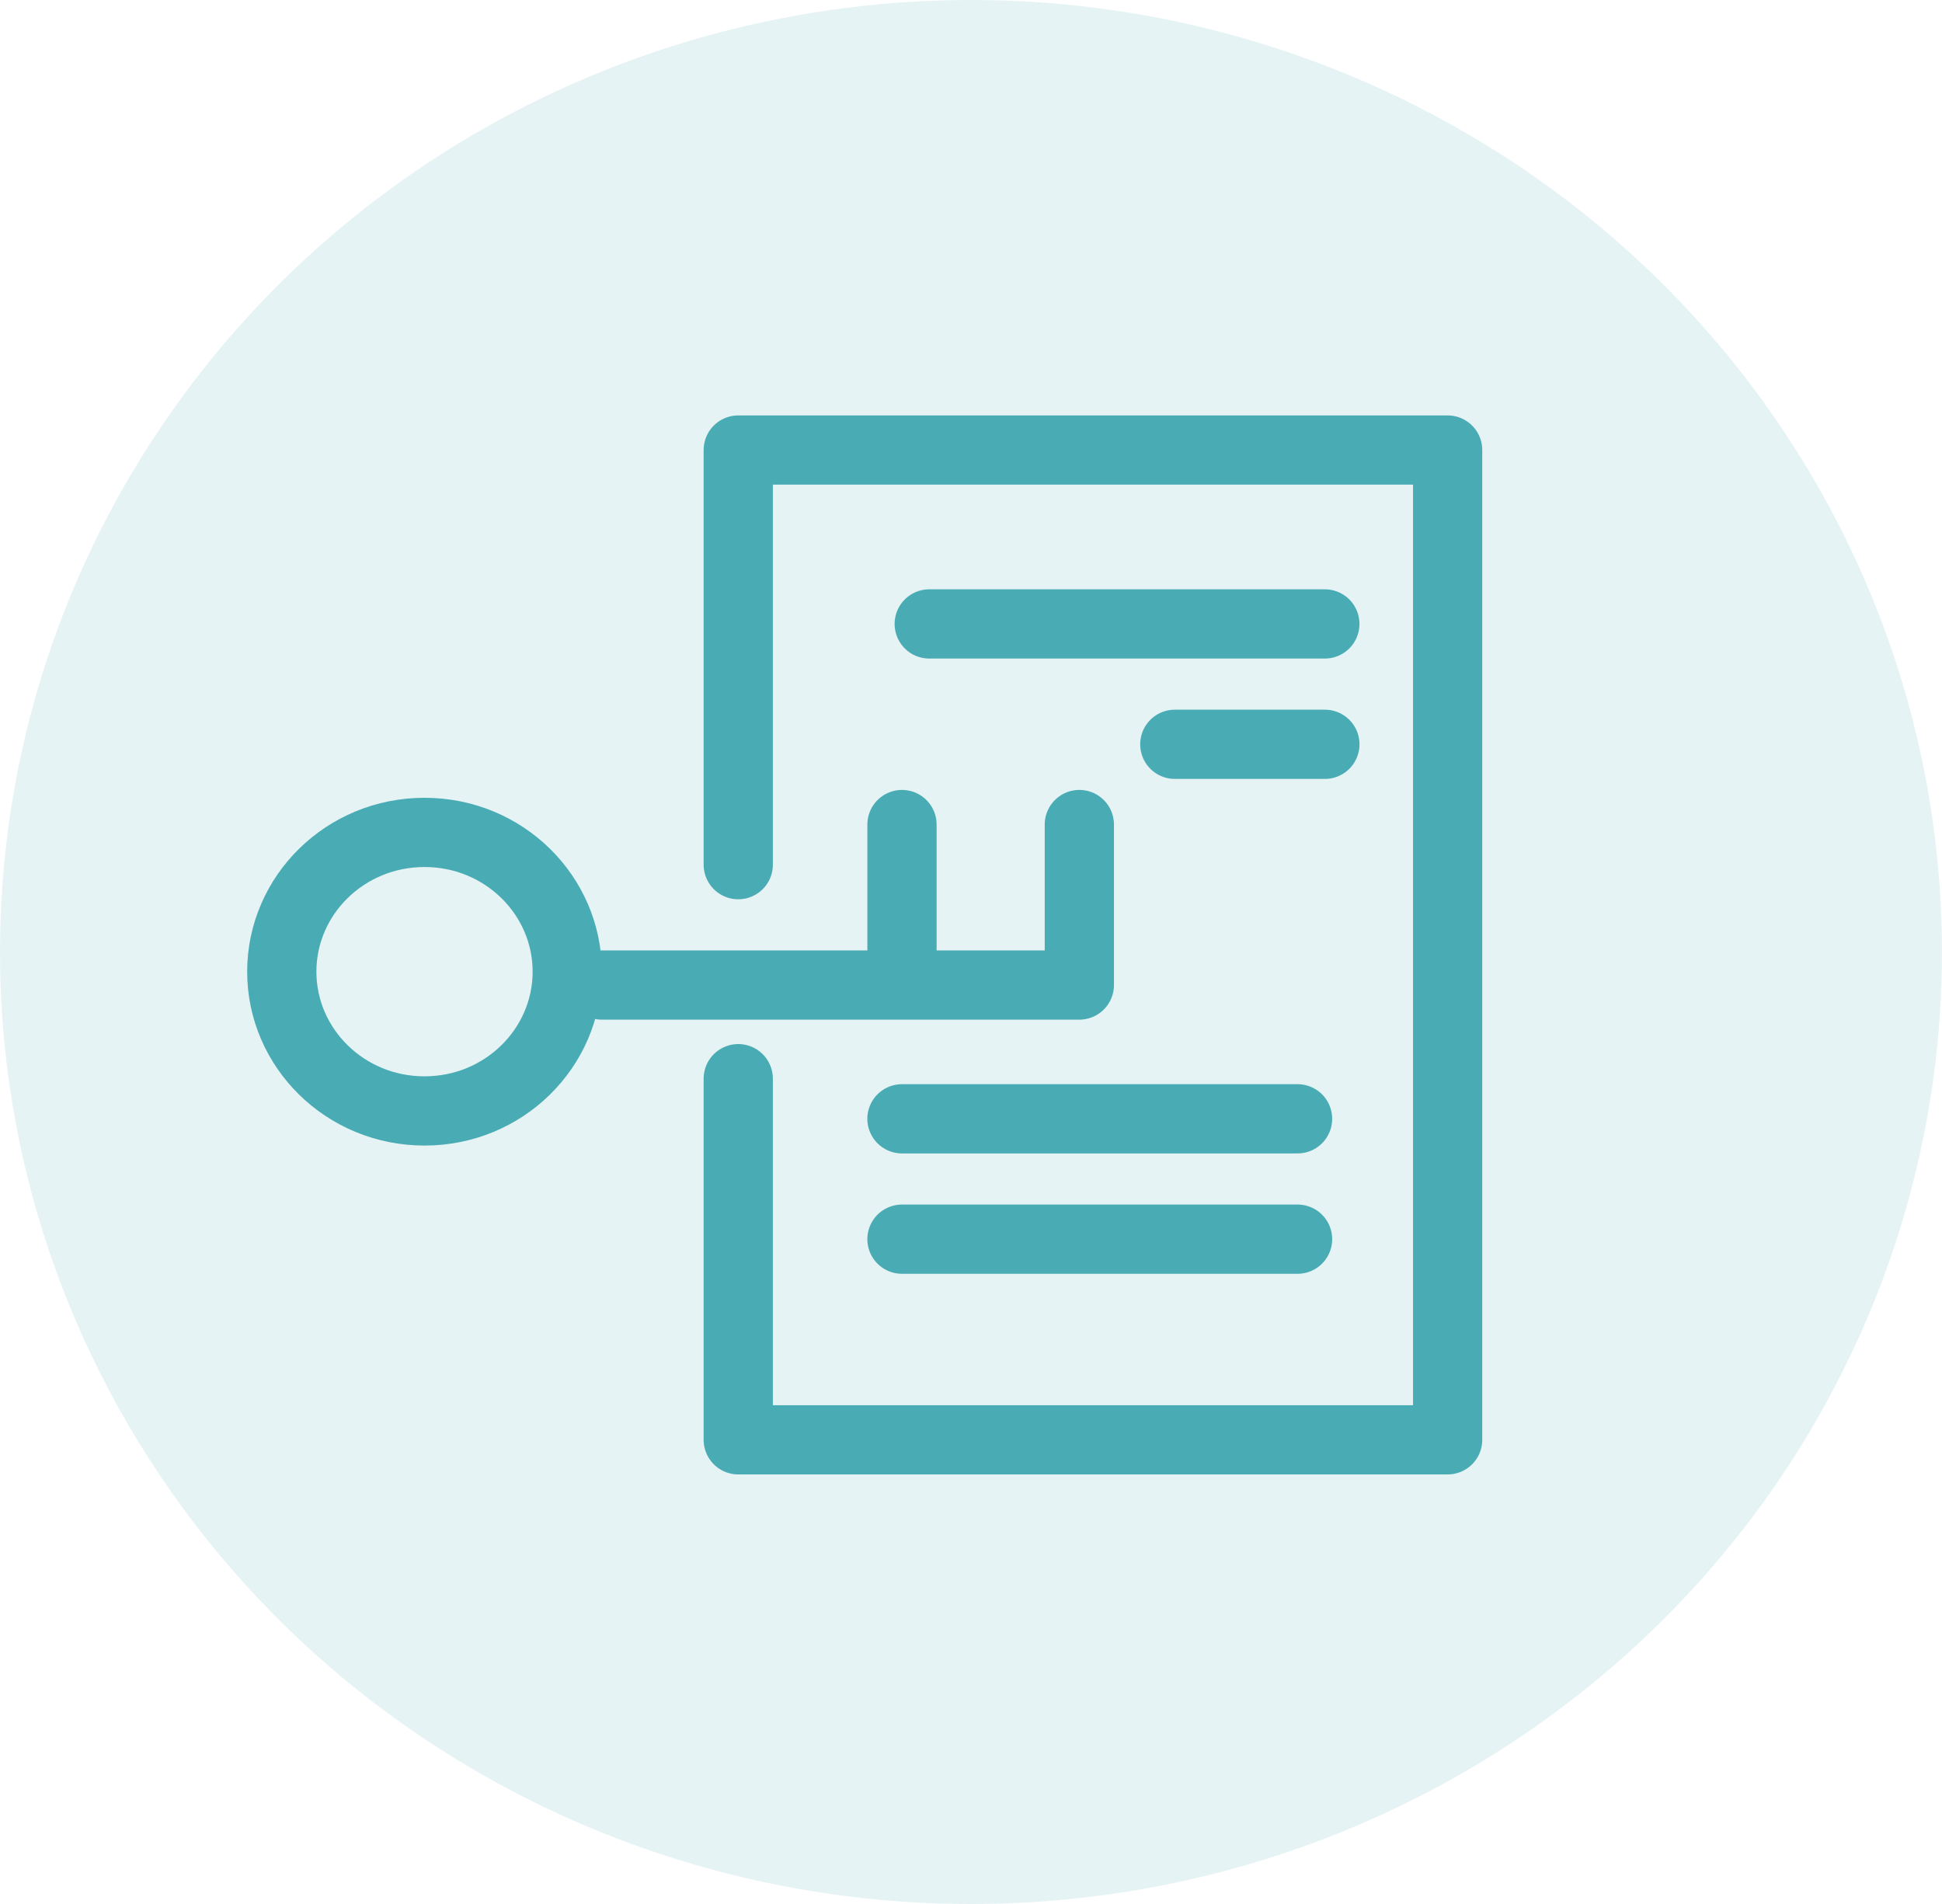
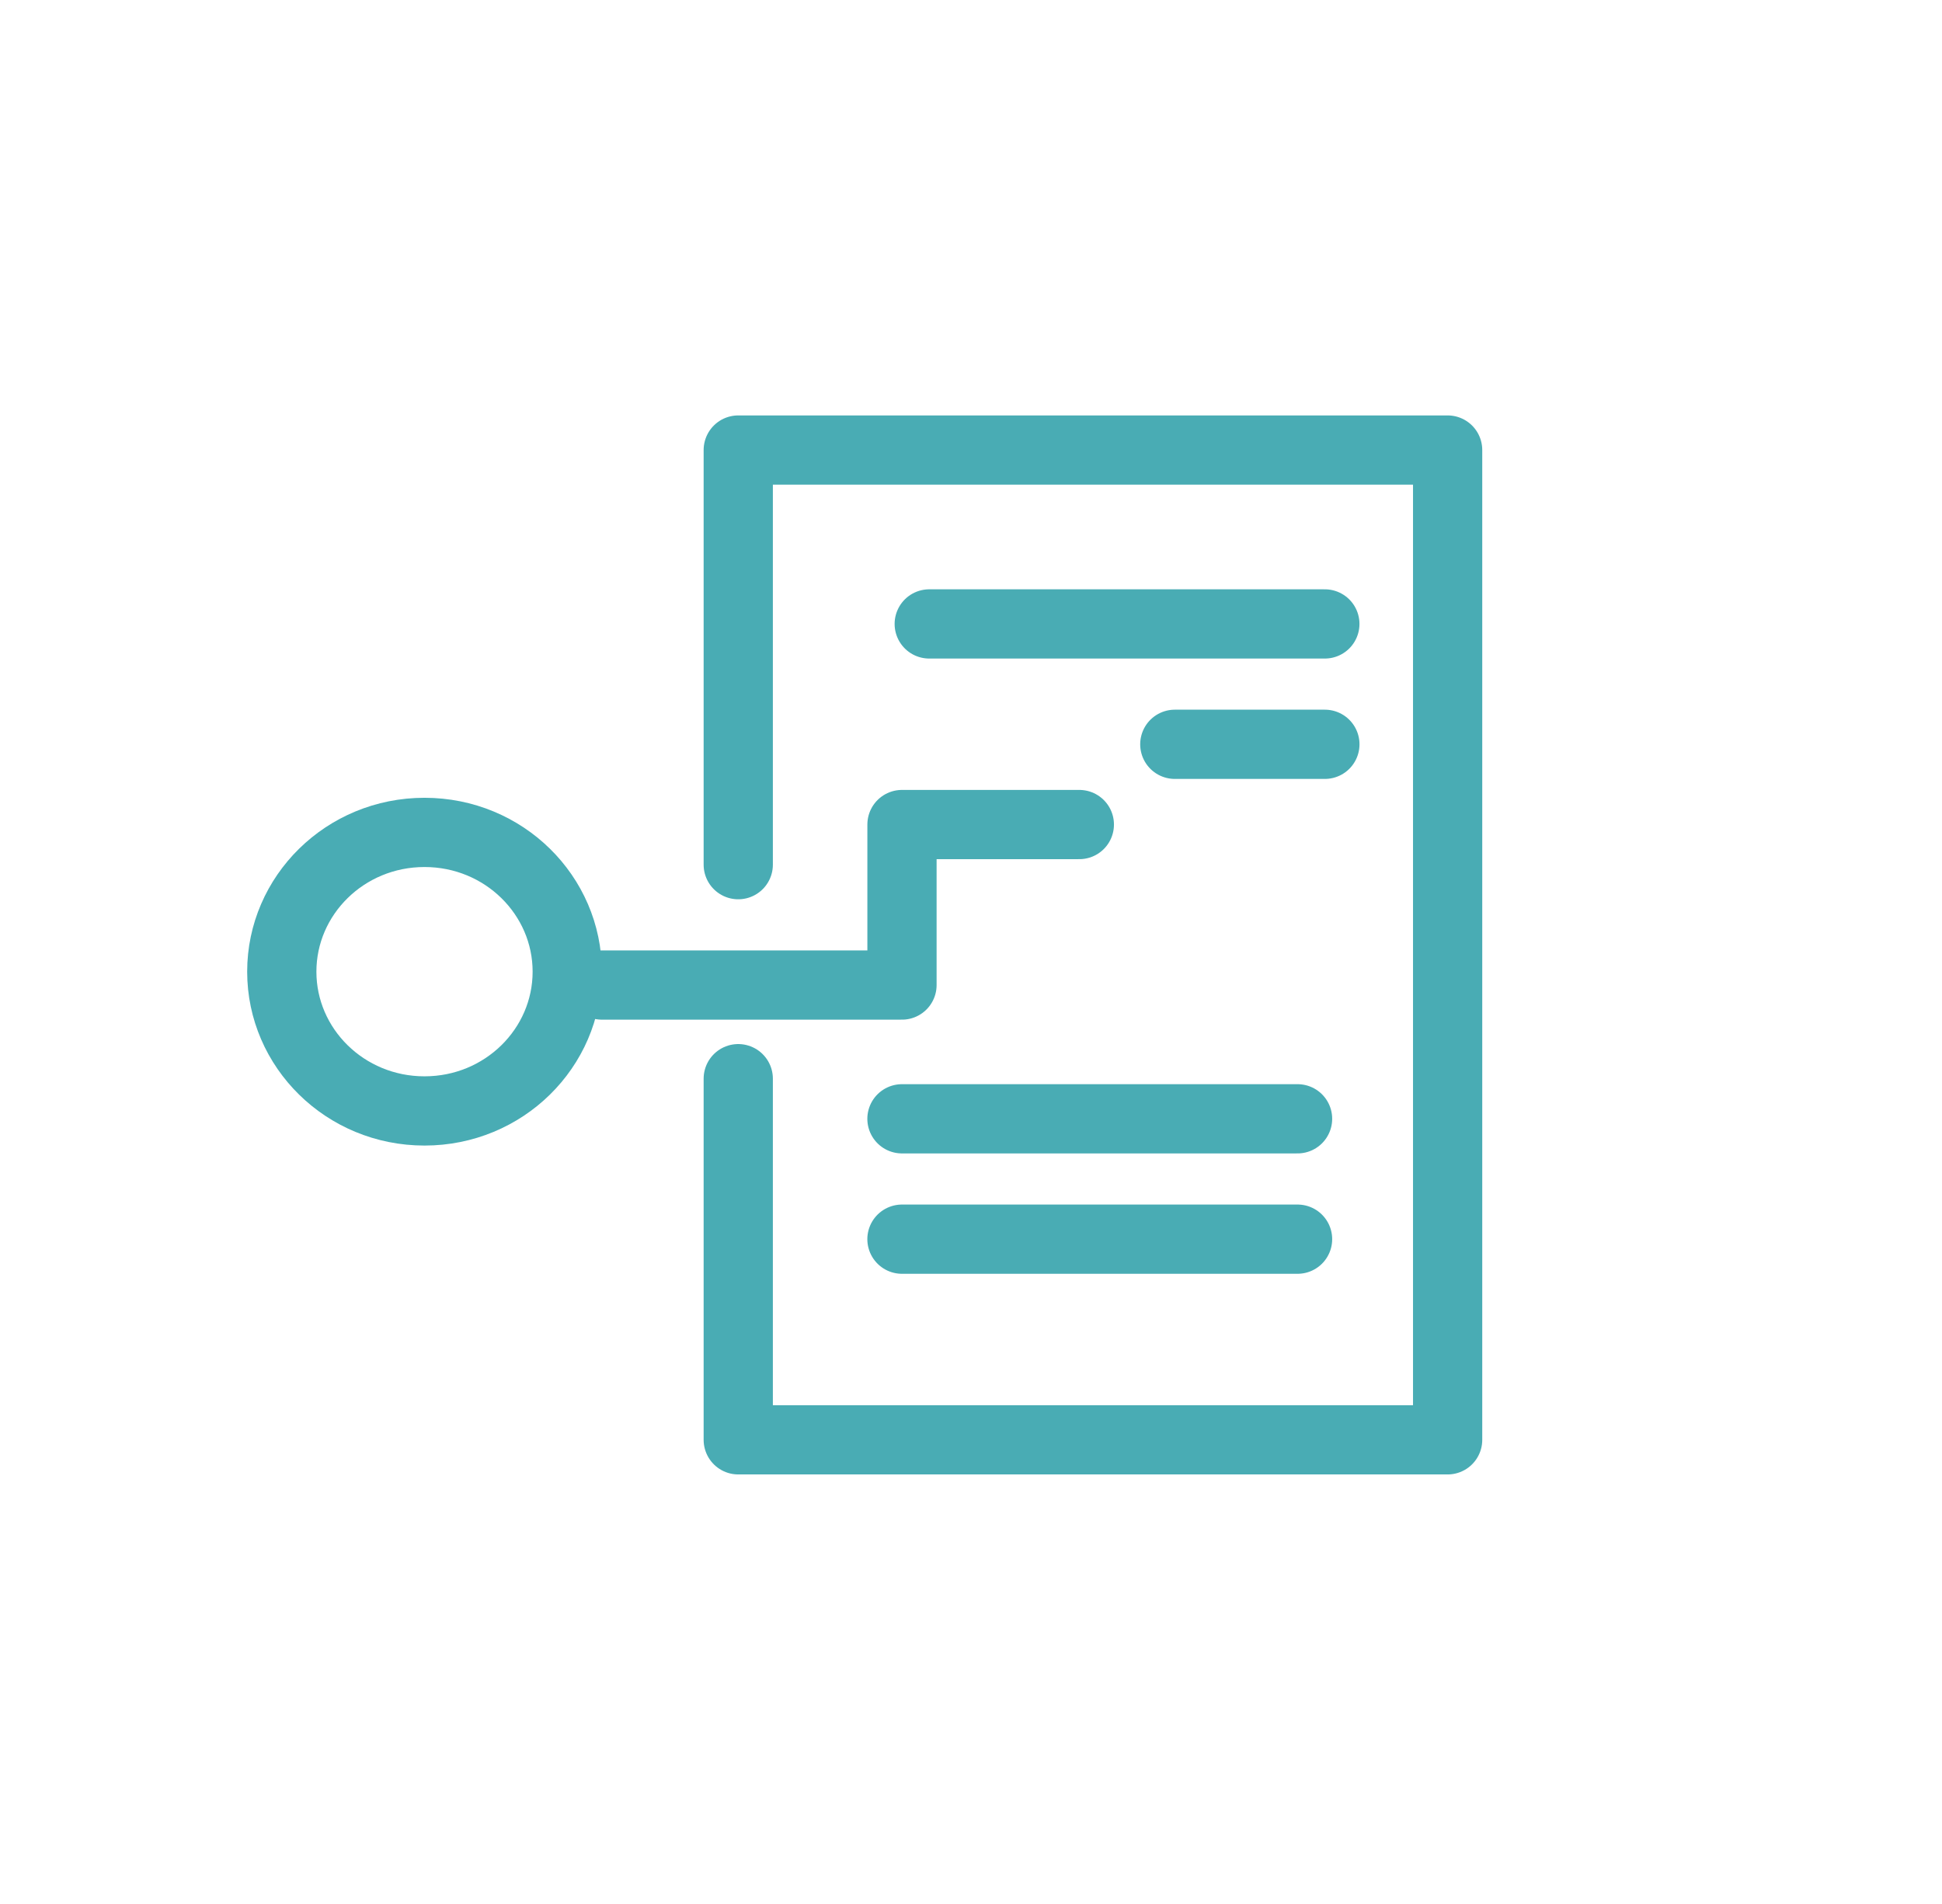
<svg xmlns="http://www.w3.org/2000/svg" version="1.1" id="Layer_1" x="0px" y="0px" viewBox="0 0 56.099 55" style="enable-background:new 0 0 56.099 55;" xml:space="preserve">
  <style type="text/css">
	.st0{fill:#84C3C8;fill-opacity:0.2;}
	.st1{fill:none;stroke:#49ACB4;stroke-width:2;stroke-linecap:round;stroke-linejoin:round;}
	.st2{fill:none;stroke:#49ACB4;stroke-width:2;}
</style>
-   <ellipse class="st0" cx="28.049" cy="27.5" rx="28.049" ry="27.5" />
-   <path class="st1" d="M31.179,23.818v4.636h-5.123 M17.386,28.454h8.67 M26.056,28.454v-4.636" />
+   <path class="st1" d="M31.179,23.818h-5.123 M17.386,28.454h8.67 M26.056,28.454v-4.636" />
  <path class="st2" d="M16.386,28.068c0,2.203-1.827,4.023-4.123,4.023c-2.296,0-4.123-1.82-4.123-4.023  c0-2.203,1.827-4.023,4.123-4.023C14.559,24.045,16.386,25.865,16.386,28.068z" />
  <path class="st1" d="M21.326,24.977V13h20.492v28.591H21.326V31.159 M26.843,18.023h11.428 M33.937,21.5h4.335   M26.055,32.318h11.428 M26.055,35.795h11.428" />
</svg>